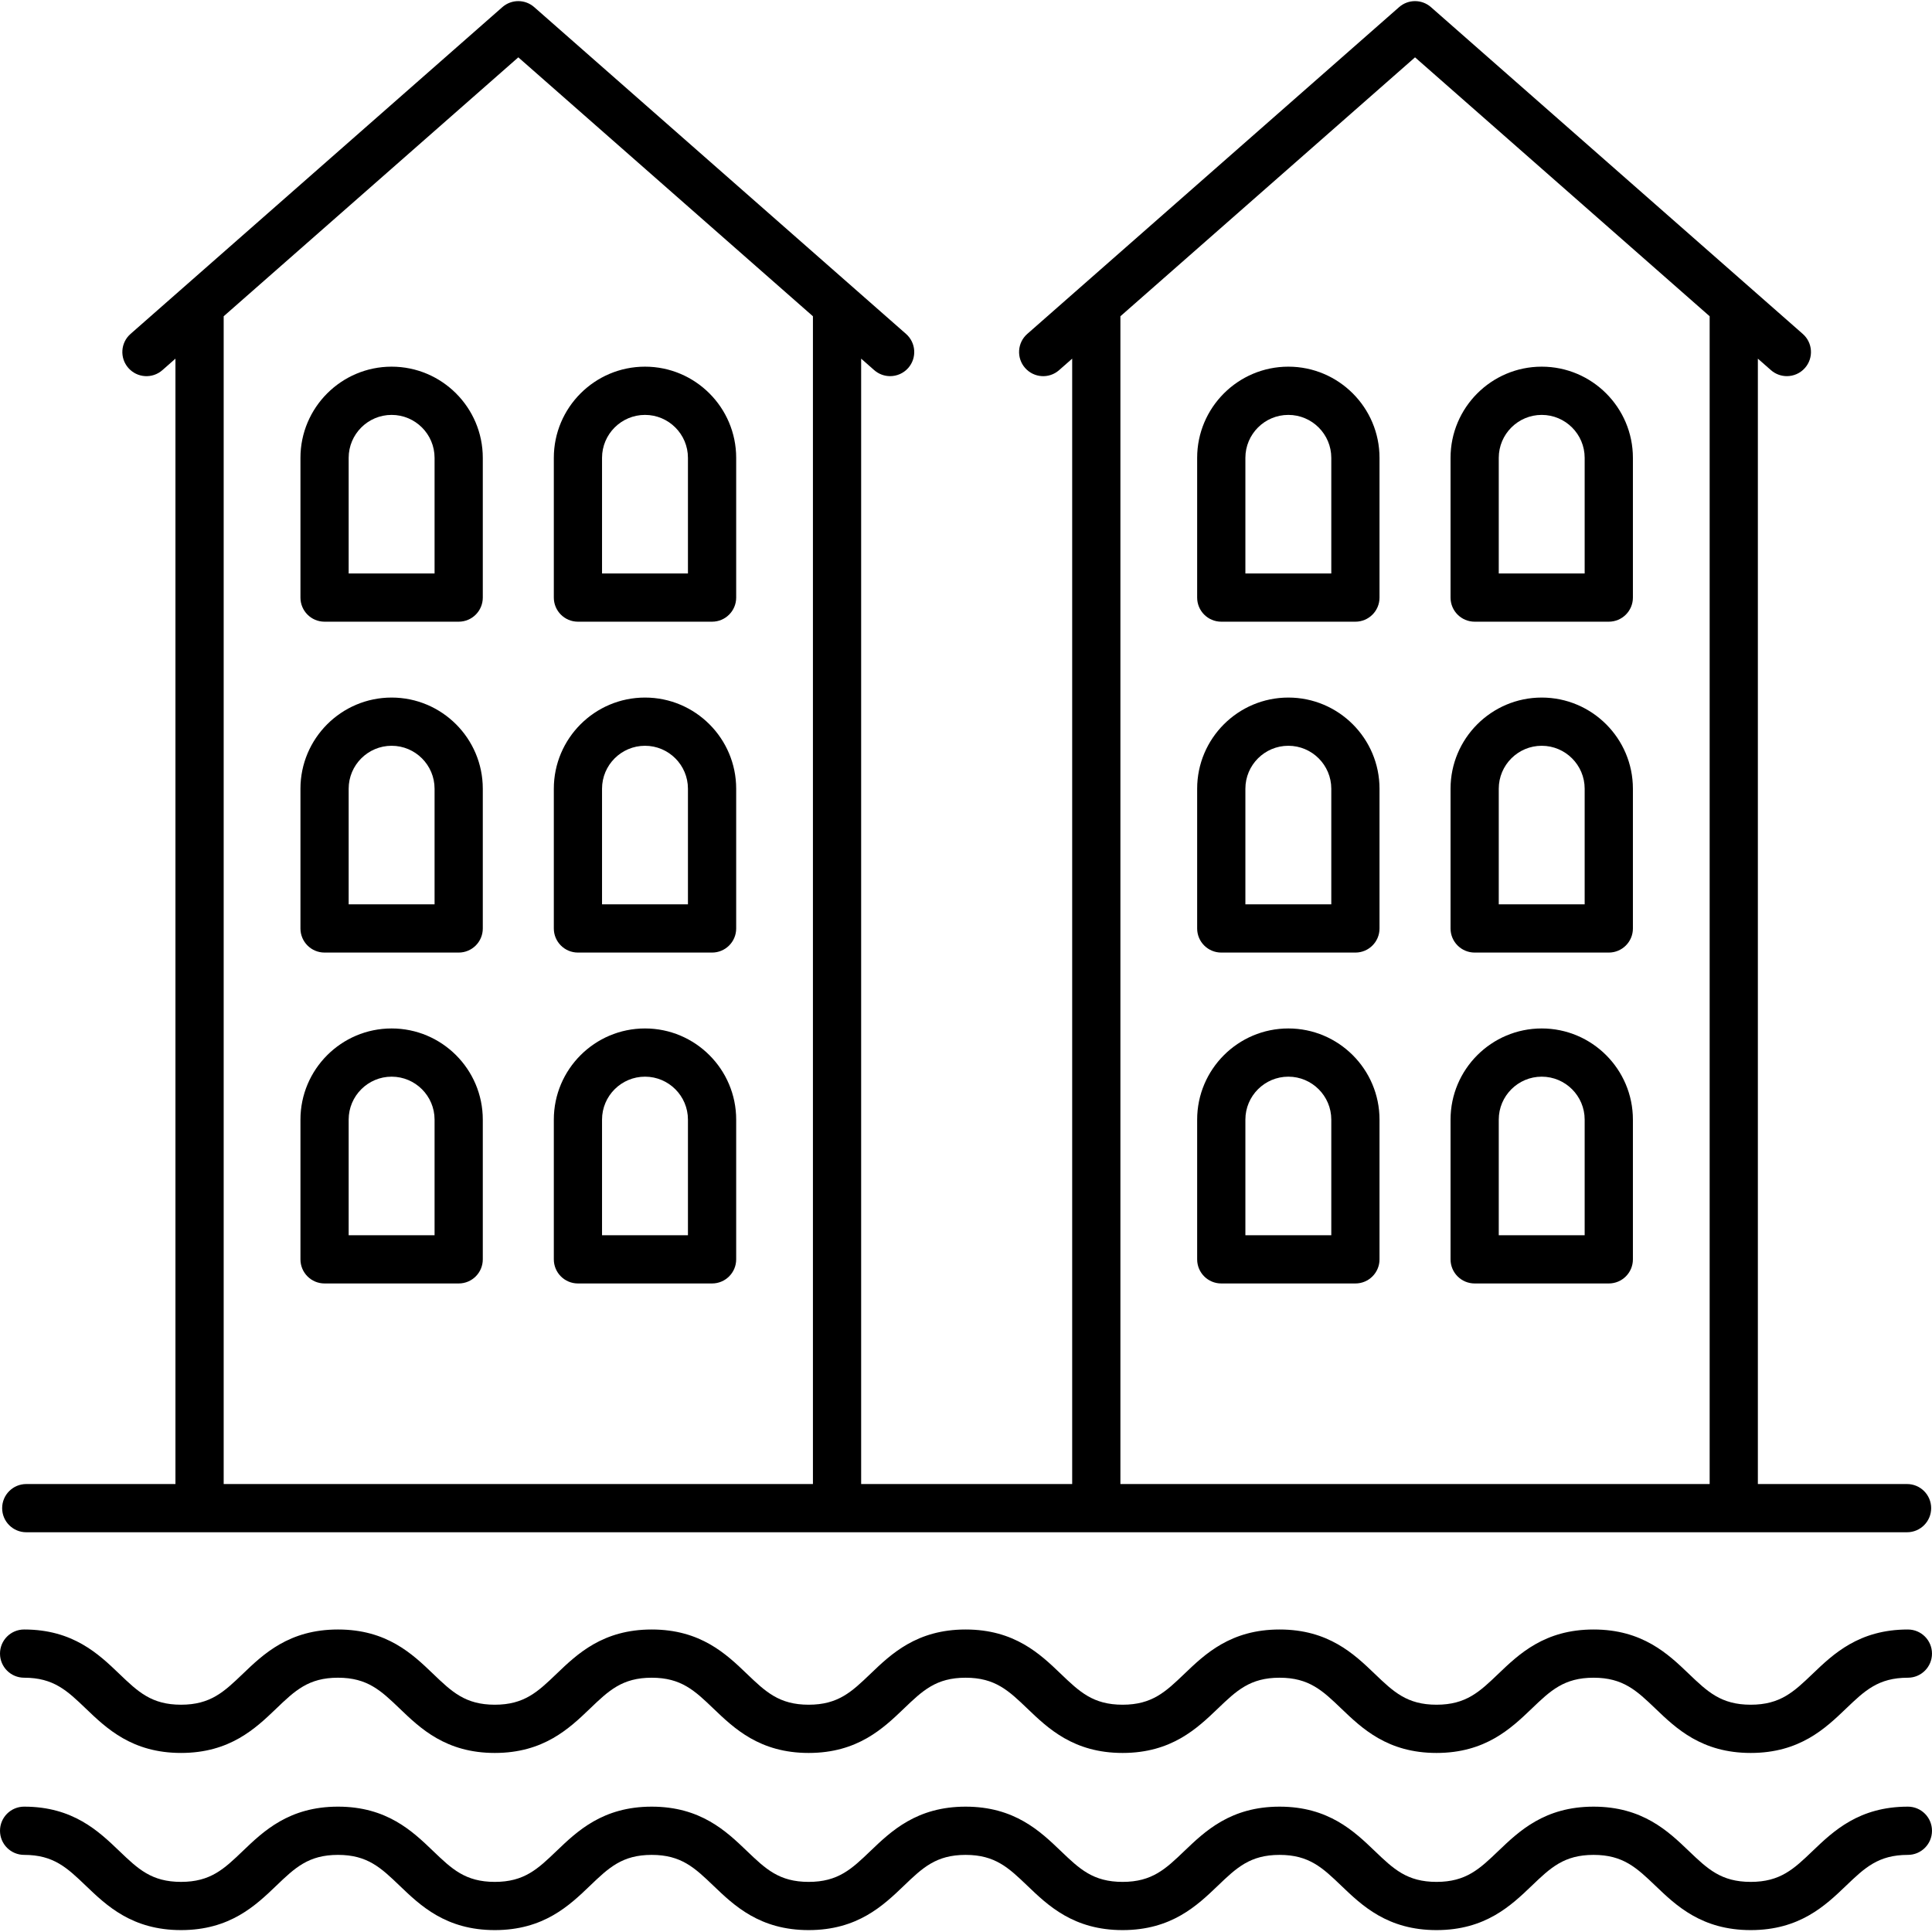
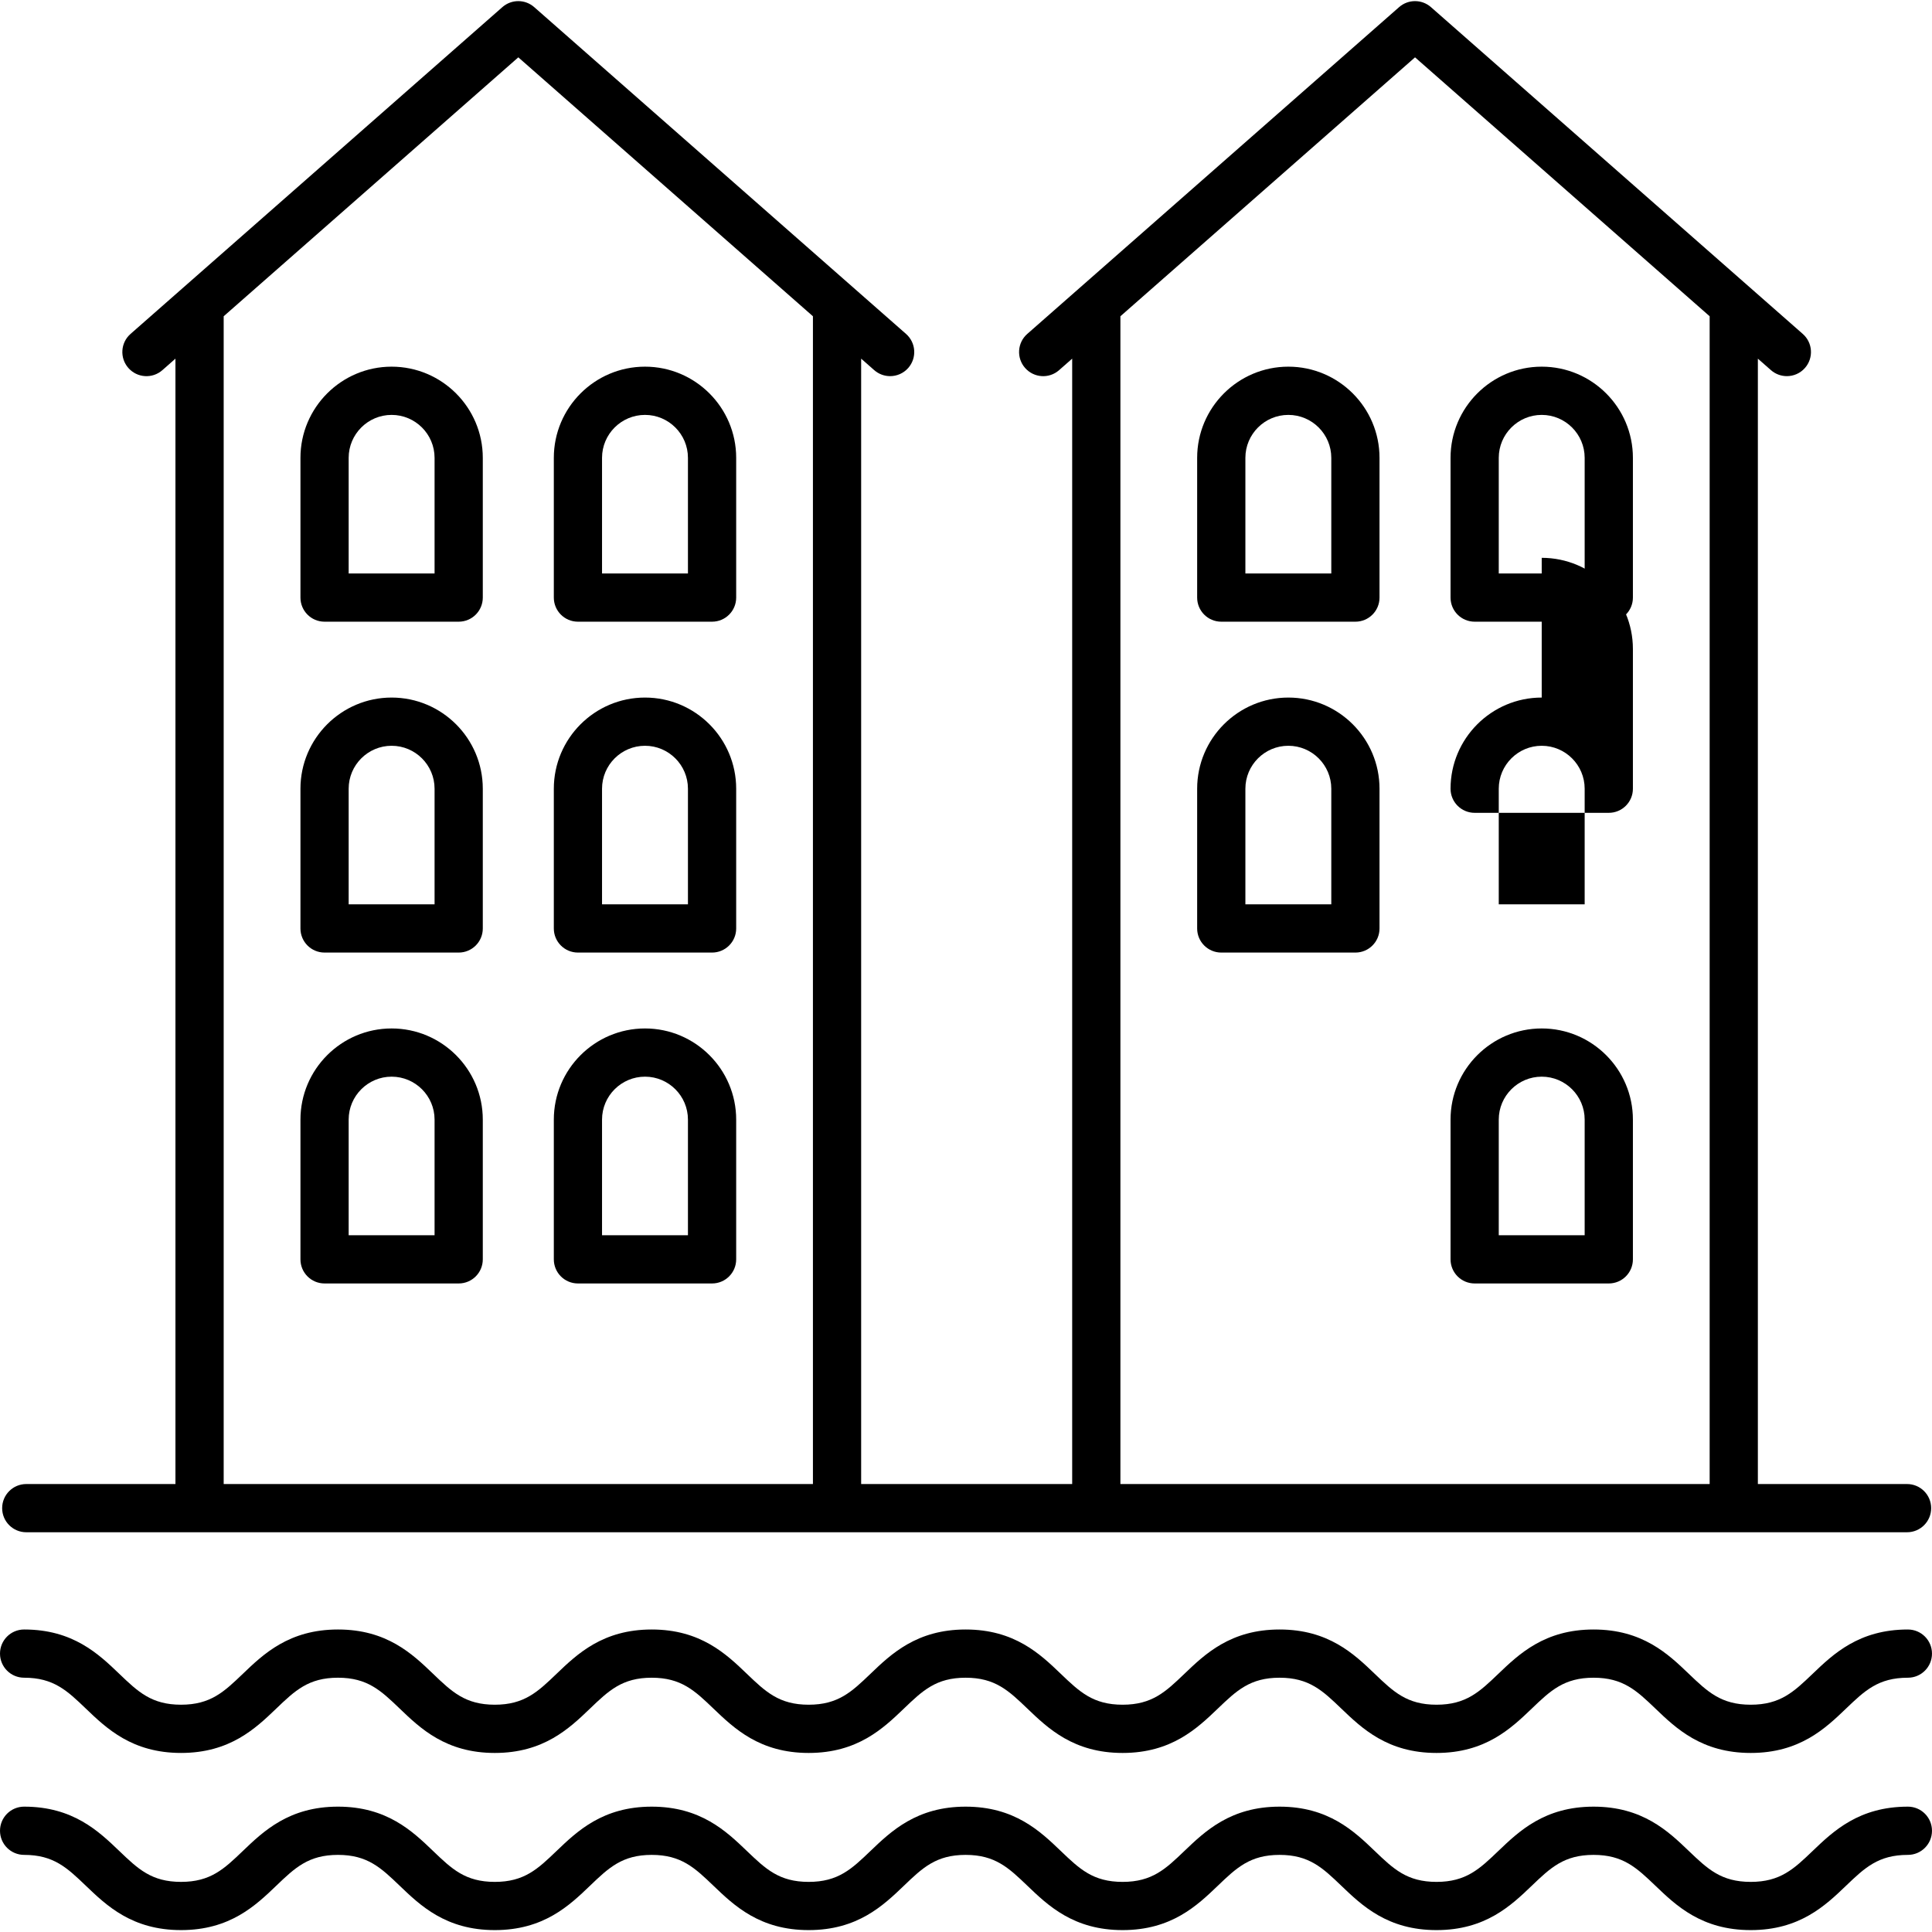
<svg xmlns="http://www.w3.org/2000/svg" width="410pt" viewBox="0 0 410.24 410" height="410pt">
  <path d="m405.121 383.504c-10.398 0-15.848 5.215-20.227 9.41-3.98 3.812-6.855 6.566-13.145 6.566s-9.164-2.754-13.148-6.566c-4.375-4.195-9.828-9.41-20.223-9.41-10.395 0-15.84 5.223-20.219 9.41-3.977 3.812-6.852 6.566-13.133 6.566-6.273 0-9.141-2.754-13.117-6.566-4.371-4.188-9.816-9.41-20.203-9.41-10.391 0-15.836 5.223-20.211 9.41-3.977 3.812-6.848 6.566-13.125 6.566s-9.148-2.754-13.125-6.566c-4.371-4.188-9.816-9.41-20.207-9.41-10.387 0-15.832 5.223-20.203 9.41-3.977 3.812-6.848 6.566-13.125 6.566-6.273 0-9.145-2.754-13.121-6.566-4.371-4.188-9.816-9.41-20.207-9.41-10.387 0-15.832 5.223-20.203 9.41-3.973 3.812-6.844 6.566-13.113 6.566-6.266 0-9.133-2.75-13.102-6.559-4.371-4.195-9.809-9.418-20.195-9.418s-15.832 5.223-20.203 9.41c-3.977 3.812-6.848 6.566-13.125 6.566-6.27 0-9.145-2.754-13.117-6.566-4.375-4.188-9.816-9.41-20.203-9.41-2.828 0-5.121 2.293-5.121 5.121s2.293 5.121 5.121 5.121c6.27 0 9.141 2.754 13.117 6.562 4.371 4.191 9.812 9.41 20.203 9.41s15.836-5.219 20.207-9.41c3.977-3.809 6.848-6.562 13.121-6.562 6.266 0 9.137 2.754 13.105 6.559 4.371 4.195 9.809 9.414 20.191 9.414 10.387 0 15.832-5.219 20.203-9.41 3.973-3.809 6.844-6.562 13.113-6.562 6.273 0 9.148 2.754 13.121 6.562 4.375 4.191 9.82 9.41 20.207 9.41 10.391 0 15.836-5.219 20.211-9.41 3.973-3.809 6.844-6.562 13.117-6.562 6.277 0 9.148 2.754 13.125 6.562 4.371 4.191 9.816 9.41 20.207 9.41s15.836-5.219 20.211-9.41c3.977-3.809 6.852-6.562 13.125-6.562 6.273 0 9.145 2.754 13.117 6.562 4.375 4.191 9.816 9.41 20.203 9.41 10.395 0 15.84-5.219 20.219-9.41 3.977-3.809 6.852-6.562 13.133-6.562 6.285 0 9.16 2.754 13.145 6.562 4.375 4.195 9.828 9.41 20.227 9.41s15.848-5.215 20.227-9.41c3.98-3.809 6.855-6.562 13.145-6.562 2.828 0 5.117-2.293 5.117-5.121s-2.289-5.121-5.117-5.121zm0 0" />
  <path d="m405.121 345.887c-10.398 0-15.848 5.215-20.227 9.41-3.98 3.809-6.855 6.562-13.145 6.562s-9.164-2.754-13.148-6.562c-4.375-4.195-9.828-9.41-20.223-9.41-10.395 0-15.84 5.219-20.219 9.41-3.977 3.809-6.852 6.562-13.133 6.562-6.273 0-9.141-2.754-13.117-6.562-4.371-4.191-9.816-9.41-20.203-9.41-10.391 0-15.836 5.219-20.211 9.41-3.977 3.809-6.848 6.562-13.125 6.562s-9.148-2.754-13.125-6.562c-4.371-4.191-9.816-9.41-20.207-9.41-10.387 0-15.832 5.219-20.203 9.41-3.977 3.809-6.848 6.562-13.125 6.562-6.273 0-9.145-2.754-13.121-6.562-4.371-4.191-9.816-9.41-20.207-9.41-10.387 0-15.832 5.219-20.203 9.41-3.973 3.809-6.844 6.562-13.113 6.562-6.266 0-9.133-2.75-13.102-6.559-4.371-4.195-9.809-9.414-20.195-9.414s-15.832 5.219-20.203 9.41c-3.977 3.809-6.848 6.562-13.125 6.562-6.27 0-9.145-2.754-13.117-6.562-4.375-4.191-9.816-9.41-20.203-9.41-2.828 0-5.121 2.289-5.121 5.117 0 2.832 2.293 5.121 5.121 5.121 6.27 0 9.141 2.754 13.117 6.566 4.371 4.188 9.812 9.41 20.203 9.41s15.836-5.223 20.207-9.41c3.977-3.812 6.848-6.566 13.121-6.566 6.266 0 9.137 2.754 13.105 6.559 4.371 4.195 9.809 9.418 20.191 9.418 10.387 0 15.832-5.223 20.203-9.41 3.973-3.812 6.844-6.566 13.113-6.566 6.273 0 9.148 2.754 13.121 6.566 4.375 4.188 9.82 9.41 20.207 9.41 10.391 0 15.836-5.223 20.211-9.41 3.973-3.812 6.844-6.566 13.117-6.566 6.277 0 9.148 2.754 13.125 6.566 4.371 4.188 9.816 9.41 20.207 9.41s15.836-5.223 20.211-9.41c3.977-3.812 6.852-6.566 13.125-6.566 6.273 0 9.145 2.754 13.117 6.566 4.375 4.188 9.816 9.41 20.203 9.41 10.395 0 15.84-5.223 20.219-9.41 3.977-3.812 6.852-6.566 13.133-6.566 6.285 0 9.16 2.754 13.145 6.566 4.375 4.195 9.828 9.41 20.227 9.41s15.848-5.215 20.227-9.41c3.98-3.812 6.855-6.566 13.145-6.566 2.828 0 5.117-2.289 5.117-5.121 0-2.828-2.289-5.117-5.117-5.117zm0 0" />
  <path d="m5.582 325.238h399.359c2.828 0 5.121-2.289 5.121-5.117 0-2.832-2.293-5.121-5.121-5.121h-31.676v-238.965l2.777 2.441c.973.852 2.176 1.273 3.379 1.273 1.422 0 2.836-.59 3.844-1.738 1.871-2.125 1.66-5.363-.465-7.227l-78.953-69.391c-1.934-1.699-4.824-1.699-6.762 0l-78.953 69.391c-2.125 1.863-2.332 5.102-.465 7.227 1.871 2.125 5.105 2.34 7.223.465l2.777-2.441v238.965h-44.809v-238.965l2.773 2.441c.973.852 2.176 1.273 3.379 1.273 1.422 0 2.836-.59 3.848-1.738 1.867-2.125 1.656-5.363-.469-7.227l-78.953-69.391c-1.934-1.699-4.824-1.699-6.762 0l-78.953 69.391c-2.125 1.863-2.332 5.102-.465 7.227 1.867 2.125 5.102 2.34 7.227.465l2.773-2.441v238.965h-31.676c-2.828 0-5.121 2.289-5.121 5.121 0 2.828 2.293 5.117 5.121 5.117zm232.324-258.203 62.562-54.98 62.559 54.98v247.965h-125.121zm-190.41 0 62.562-54.98 62.559 54.98v247.965h-125.121zm0 0" />
  <path d="m83.156 77.738c-10.676 0-19.359 8.688-19.359 19.363v29.668c0 2.832 2.289 5.121 5.117 5.121h28.484c2.828 0 5.117-2.289 5.117-5.121v-29.668c0-10.676-8.684-19.363-19.359-19.363zm9.121 43.91h-18.242v-24.547c0-5.031 4.094-9.121 9.121-9.121 5.031 0 9.121 4.09 9.121 9.121zm0 0" />
  <path d="m136.961 77.738c-10.68 0-19.363 8.688-19.363 19.363v29.668c0 2.832 2.293 5.121 5.121 5.121h28.48c2.828 0 5.121-2.289 5.121-5.121v-29.668c0-10.676-8.684-19.363-19.359-19.363zm9.117 43.91h-18.242v-24.547c0-5.031 4.094-9.121 9.125-9.121 5.027 0 9.117 4.09 9.117 9.121zm0 0" />
  <path d="m83.156 148c-10.676 0-19.359 8.684-19.359 19.359v29.672c0 2.828 2.289 5.117 5.117 5.117h28.484c2.828 0 5.117-2.289 5.117-5.117v-29.672c0-10.676-8.684-19.359-19.359-19.359zm9.121 43.91h-18.242v-24.551c0-5.031 4.094-9.121 9.121-9.121 5.031 0 9.121 4.09 9.121 9.121zm0 0" />
  <path d="m136.961 148c-10.68 0-19.363 8.684-19.363 19.359v29.672c0 2.828 2.293 5.117 5.121 5.117h28.48c2.828 0 5.121-2.289 5.121-5.117v-29.672c0-10.676-8.684-19.359-19.359-19.359zm9.117 43.91h-18.242v-24.551c0-5.031 4.094-9.121 9.125-9.121 5.027 0 9.117 4.09 9.117 9.121zm0 0" />
  <path d="m83.156 218.262c-10.676 0-19.359 8.684-19.359 19.359v29.668c0 2.832 2.289 5.121 5.117 5.121h28.484c2.828 0 5.117-2.289 5.117-5.121v-29.668c0-10.676-8.684-19.359-19.359-19.359zm9.121 43.91h-18.242v-24.551c0-5.031 4.094-9.121 9.121-9.121 5.031 0 9.121 4.09 9.121 9.121zm0 0" />
  <path d="m136.961 218.262c-10.68 0-19.363 8.684-19.363 19.359v29.668c0 2.832 2.293 5.121 5.121 5.121h28.48c2.828 0 5.121-2.289 5.121-5.121v-29.668c0-10.676-8.684-19.359-19.359-19.359zm9.117 43.91h-18.242v-24.551c0-5.031 4.094-9.121 9.125-9.121 5.027 0 9.117 4.09 9.117 9.121zm0 0" />
  <path d="m273.566 77.738c-10.676 0-19.363 8.688-19.363 19.363v29.668c0 2.832 2.293 5.121 5.121 5.121h28.484c2.828 0 5.117-2.289 5.117-5.121v-29.668c0-10.676-8.684-19.363-19.359-19.363zm9.121 43.91h-18.242v-24.547c0-5.031 4.09-9.121 9.121-9.121 5.027 0 9.121 4.09 9.121 9.121zm0 0" />
  <path d="m327.367 77.738c-10.676 0-19.359 8.688-19.359 19.363v29.668c0 2.832 2.293 5.121 5.121 5.121h28.48c2.828 0 5.121-2.289 5.121-5.121v-29.668c0-10.676-8.684-19.363-19.363-19.363zm9.121 43.91h-18.242v-24.547c0-5.031 4.09-9.121 9.121-9.121s9.121 4.09 9.121 9.121zm0 0" />
  <path d="m273.566 148c-10.676 0-19.363 8.684-19.363 19.359v29.672c0 2.828 2.293 5.117 5.121 5.117h28.484c2.828 0 5.117-2.289 5.117-5.117v-29.672c0-10.676-8.684-19.359-19.359-19.359zm9.121 43.91h-18.242v-24.551c0-5.031 4.09-9.121 9.121-9.121 5.027 0 9.121 4.09 9.121 9.121zm0 0" />
-   <path d="m327.367 148c-10.676 0-19.359 8.684-19.359 19.359v29.672c0 2.828 2.293 5.117 5.121 5.117h28.48c2.828 0 5.121-2.289 5.121-5.117v-29.672c0-10.676-8.684-19.359-19.363-19.359zm9.121 43.91h-18.242v-24.551c0-5.031 4.09-9.121 9.121-9.121s9.121 4.09 9.121 9.121zm0 0" />
-   <path d="m273.566 218.262c-10.676 0-19.363 8.684-19.363 19.359v29.668c0 2.832 2.293 5.121 5.121 5.121h28.484c2.828 0 5.117-2.289 5.117-5.121v-29.668c0-10.676-8.684-19.359-19.359-19.359zm9.121 43.91h-18.242v-24.551c0-5.031 4.09-9.121 9.121-9.121 5.027 0 9.121 4.09 9.121 9.121zm0 0" />
+   <path d="m327.367 148c-10.676 0-19.359 8.684-19.359 19.359c0 2.828 2.293 5.117 5.121 5.117h28.48c2.828 0 5.121-2.289 5.121-5.117v-29.672c0-10.676-8.684-19.359-19.363-19.359zm9.121 43.91h-18.242v-24.551c0-5.031 4.09-9.121 9.121-9.121s9.121 4.09 9.121 9.121zm0 0" />
  <path d="m327.367 218.262c-10.676 0-19.359 8.684-19.359 19.359v29.668c0 2.832 2.293 5.121 5.121 5.121h28.48c2.828 0 5.121-2.289 5.121-5.121v-29.668c0-10.676-8.684-19.359-19.363-19.359zm9.121 43.91h-18.242v-24.551c0-5.031 4.09-9.121 9.121-9.121s9.121 4.09 9.121 9.121zm0 0" />
</svg>